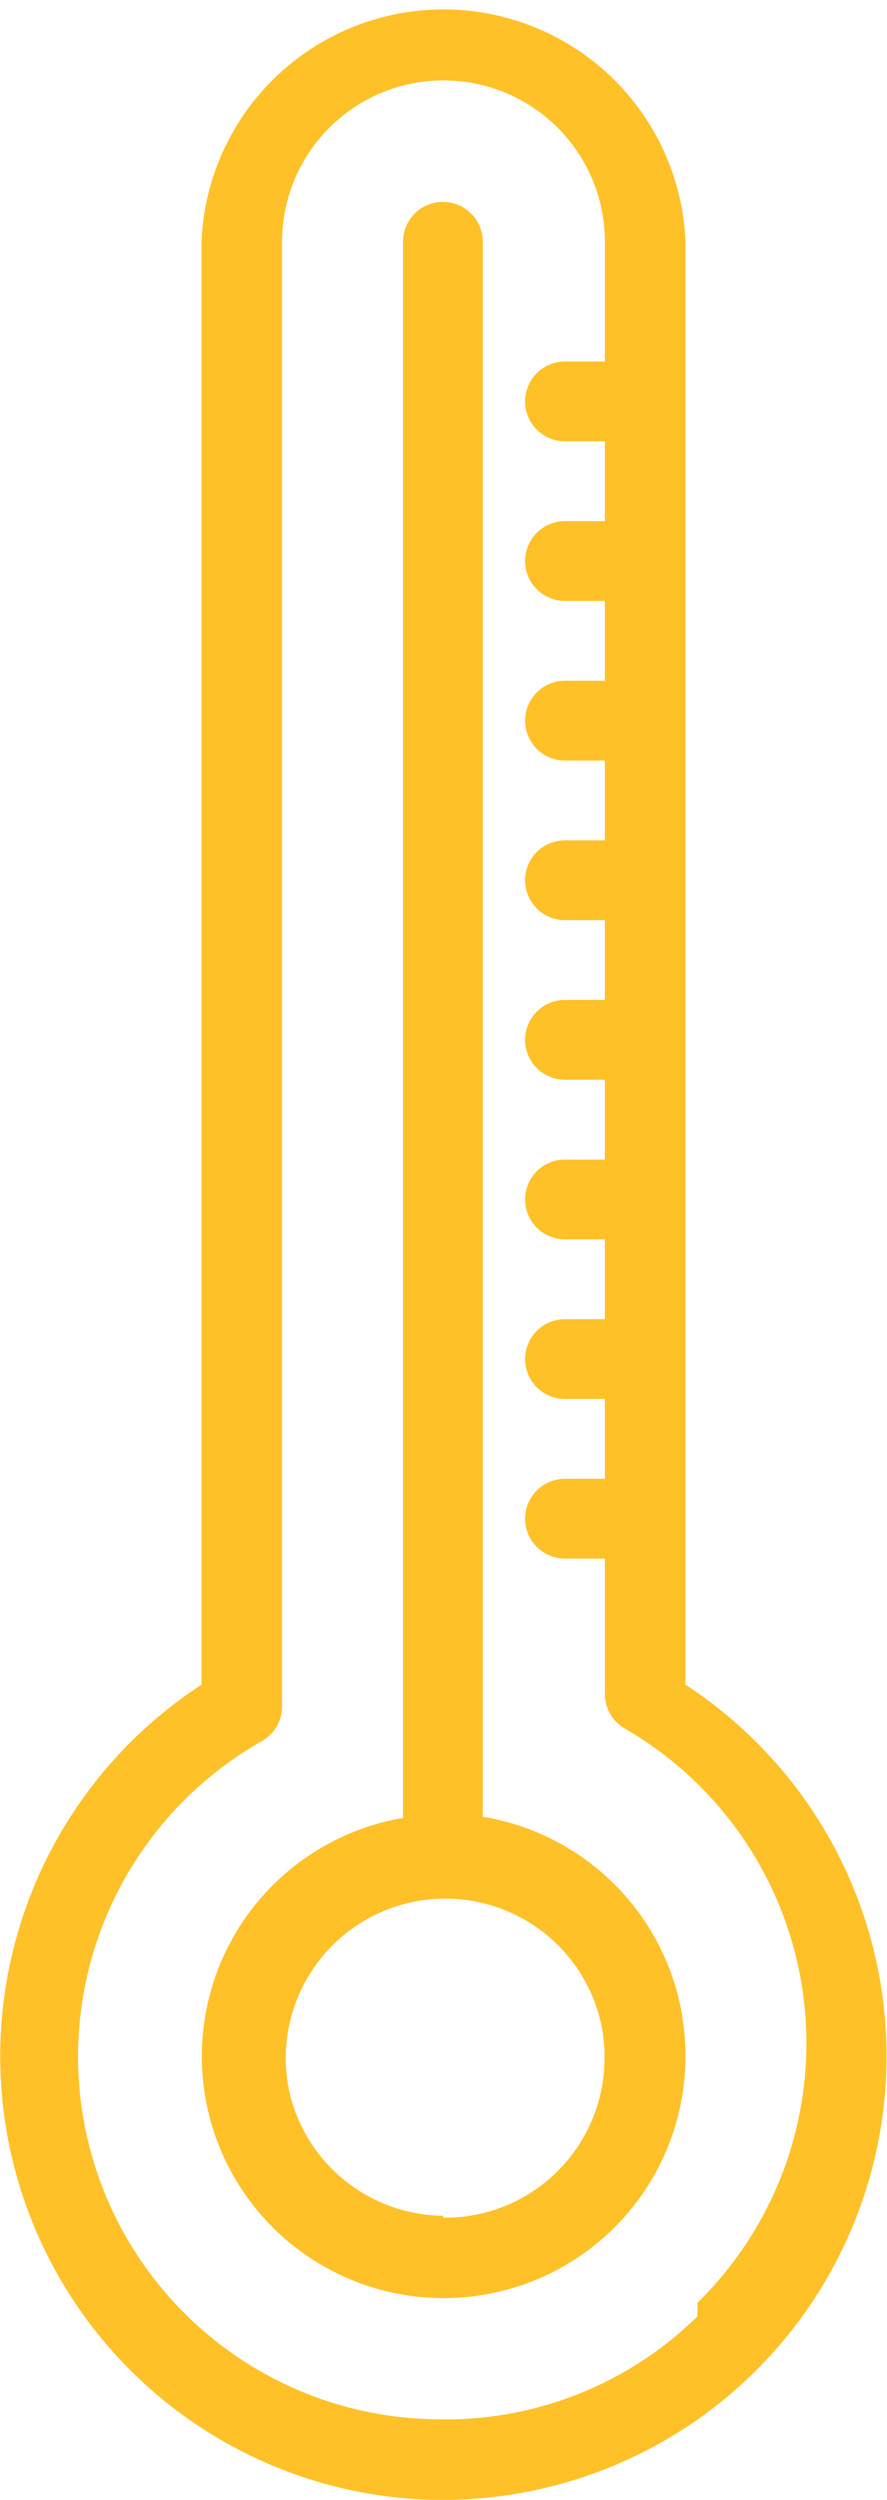
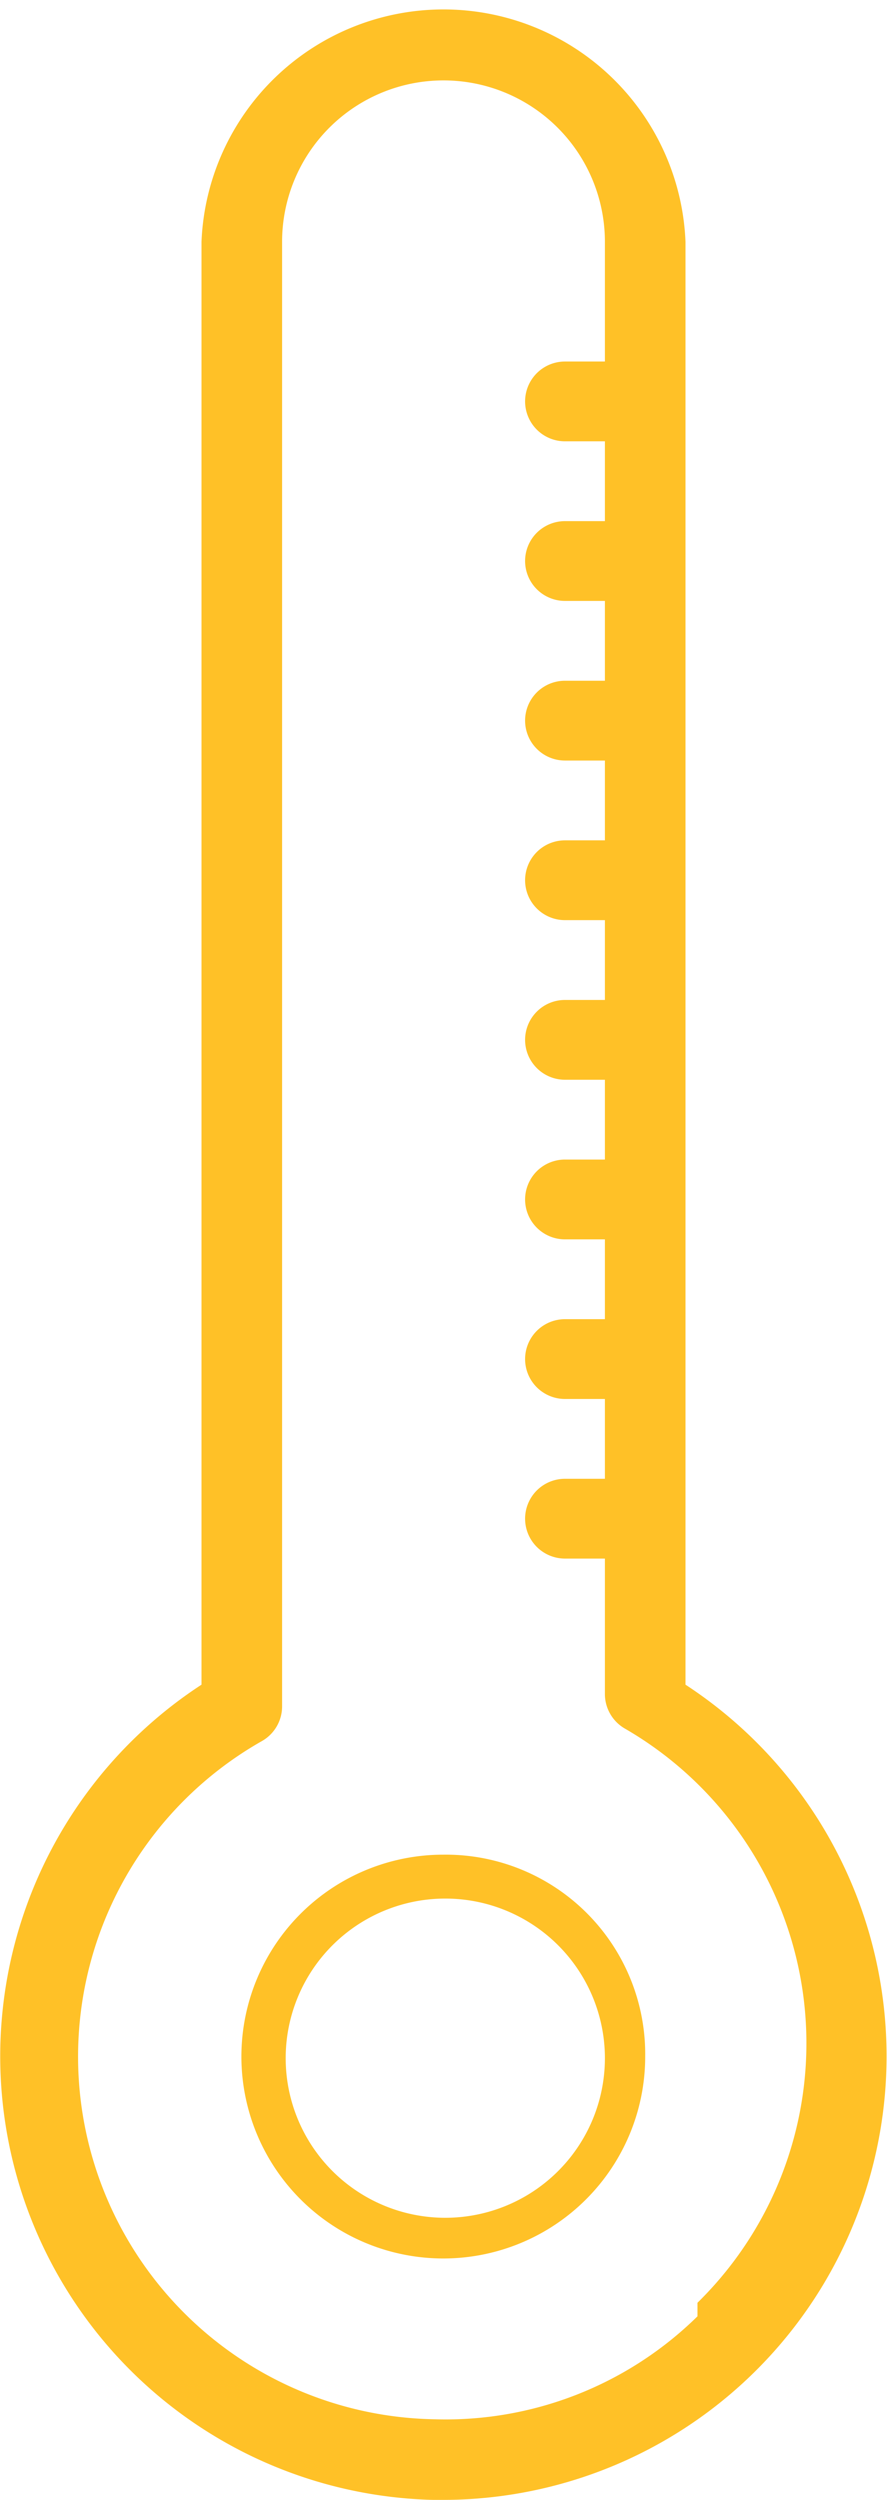
<svg xmlns="http://www.w3.org/2000/svg" viewBox="0 0 22.23 62.65">
  <defs>
    <style>.cls-1{fill:#ffc127;}</style>
  </defs>
  <g id="Layer_2" data-name="Layer 2">
    <g id="Layer_1-2" data-name="Layer 1">
      <path class="cls-1" d="M11.11,46.48a5.06,5.06,0,1,0,5.06,5.06A5,5,0,0,0,11.11,46.48Zm0,9.1a4,4,0,1,1,4.05-4A4,4,0,0,1,11.11,55.58Z" />
-       <path class="cls-1" d="M11.11,46.48a5.06,5.06,0,1,0,5.06,5.06A5,5,0,0,0,11.11,46.48Zm0,9.1a4,4,0,1,1,4.05-4A4,4,0,0,1,11.11,55.58Z" />
      <path class="cls-1" d="M17.18,42.22V6.06a6.07,6.07,0,0,0-12.13,0V42.22a11.12,11.12,0,0,0,5.8,20.43h.27a11.12,11.12,0,0,0,6.06-20.43Zm.3,15.83a9,9,0,0,1-6.58,2.58,9.09,9.09,0,0,1-4.33-17,1,1,0,0,0,.5-.88V6.06a4,4,0,1,1,8.09,0v3h-1a1,1,0,1,0,0,2h1v2h-1a1,1,0,1,0,0,2h1v2h-1a1,1,0,1,0,0,2h1v2h-1a1,1,0,1,0,0,2h1v2h-1a1,1,0,1,0,0,2h1v2h-1a1,1,0,1,0,0,2h1v2h-1a1,1,0,1,0,0,2h1v2h-1a1,1,0,1,0,0,2h1v3.38a1,1,0,0,0,.5.88,9.11,9.11,0,0,1,1.82,14.39Z" />
-       <path class="cls-1" d="M17.1,50.53a6.07,6.07,0,0,0-5-5V6.06a1,1,0,0,0-1-1,1,1,0,0,0-1,1v39.5a6.06,6.06,0,1,0,7,5Zm-6,5a4,4,0,1,1,4.05-4A4,4,0,0,1,11.11,55.58Z" />
    </g>
  </g>
</svg>